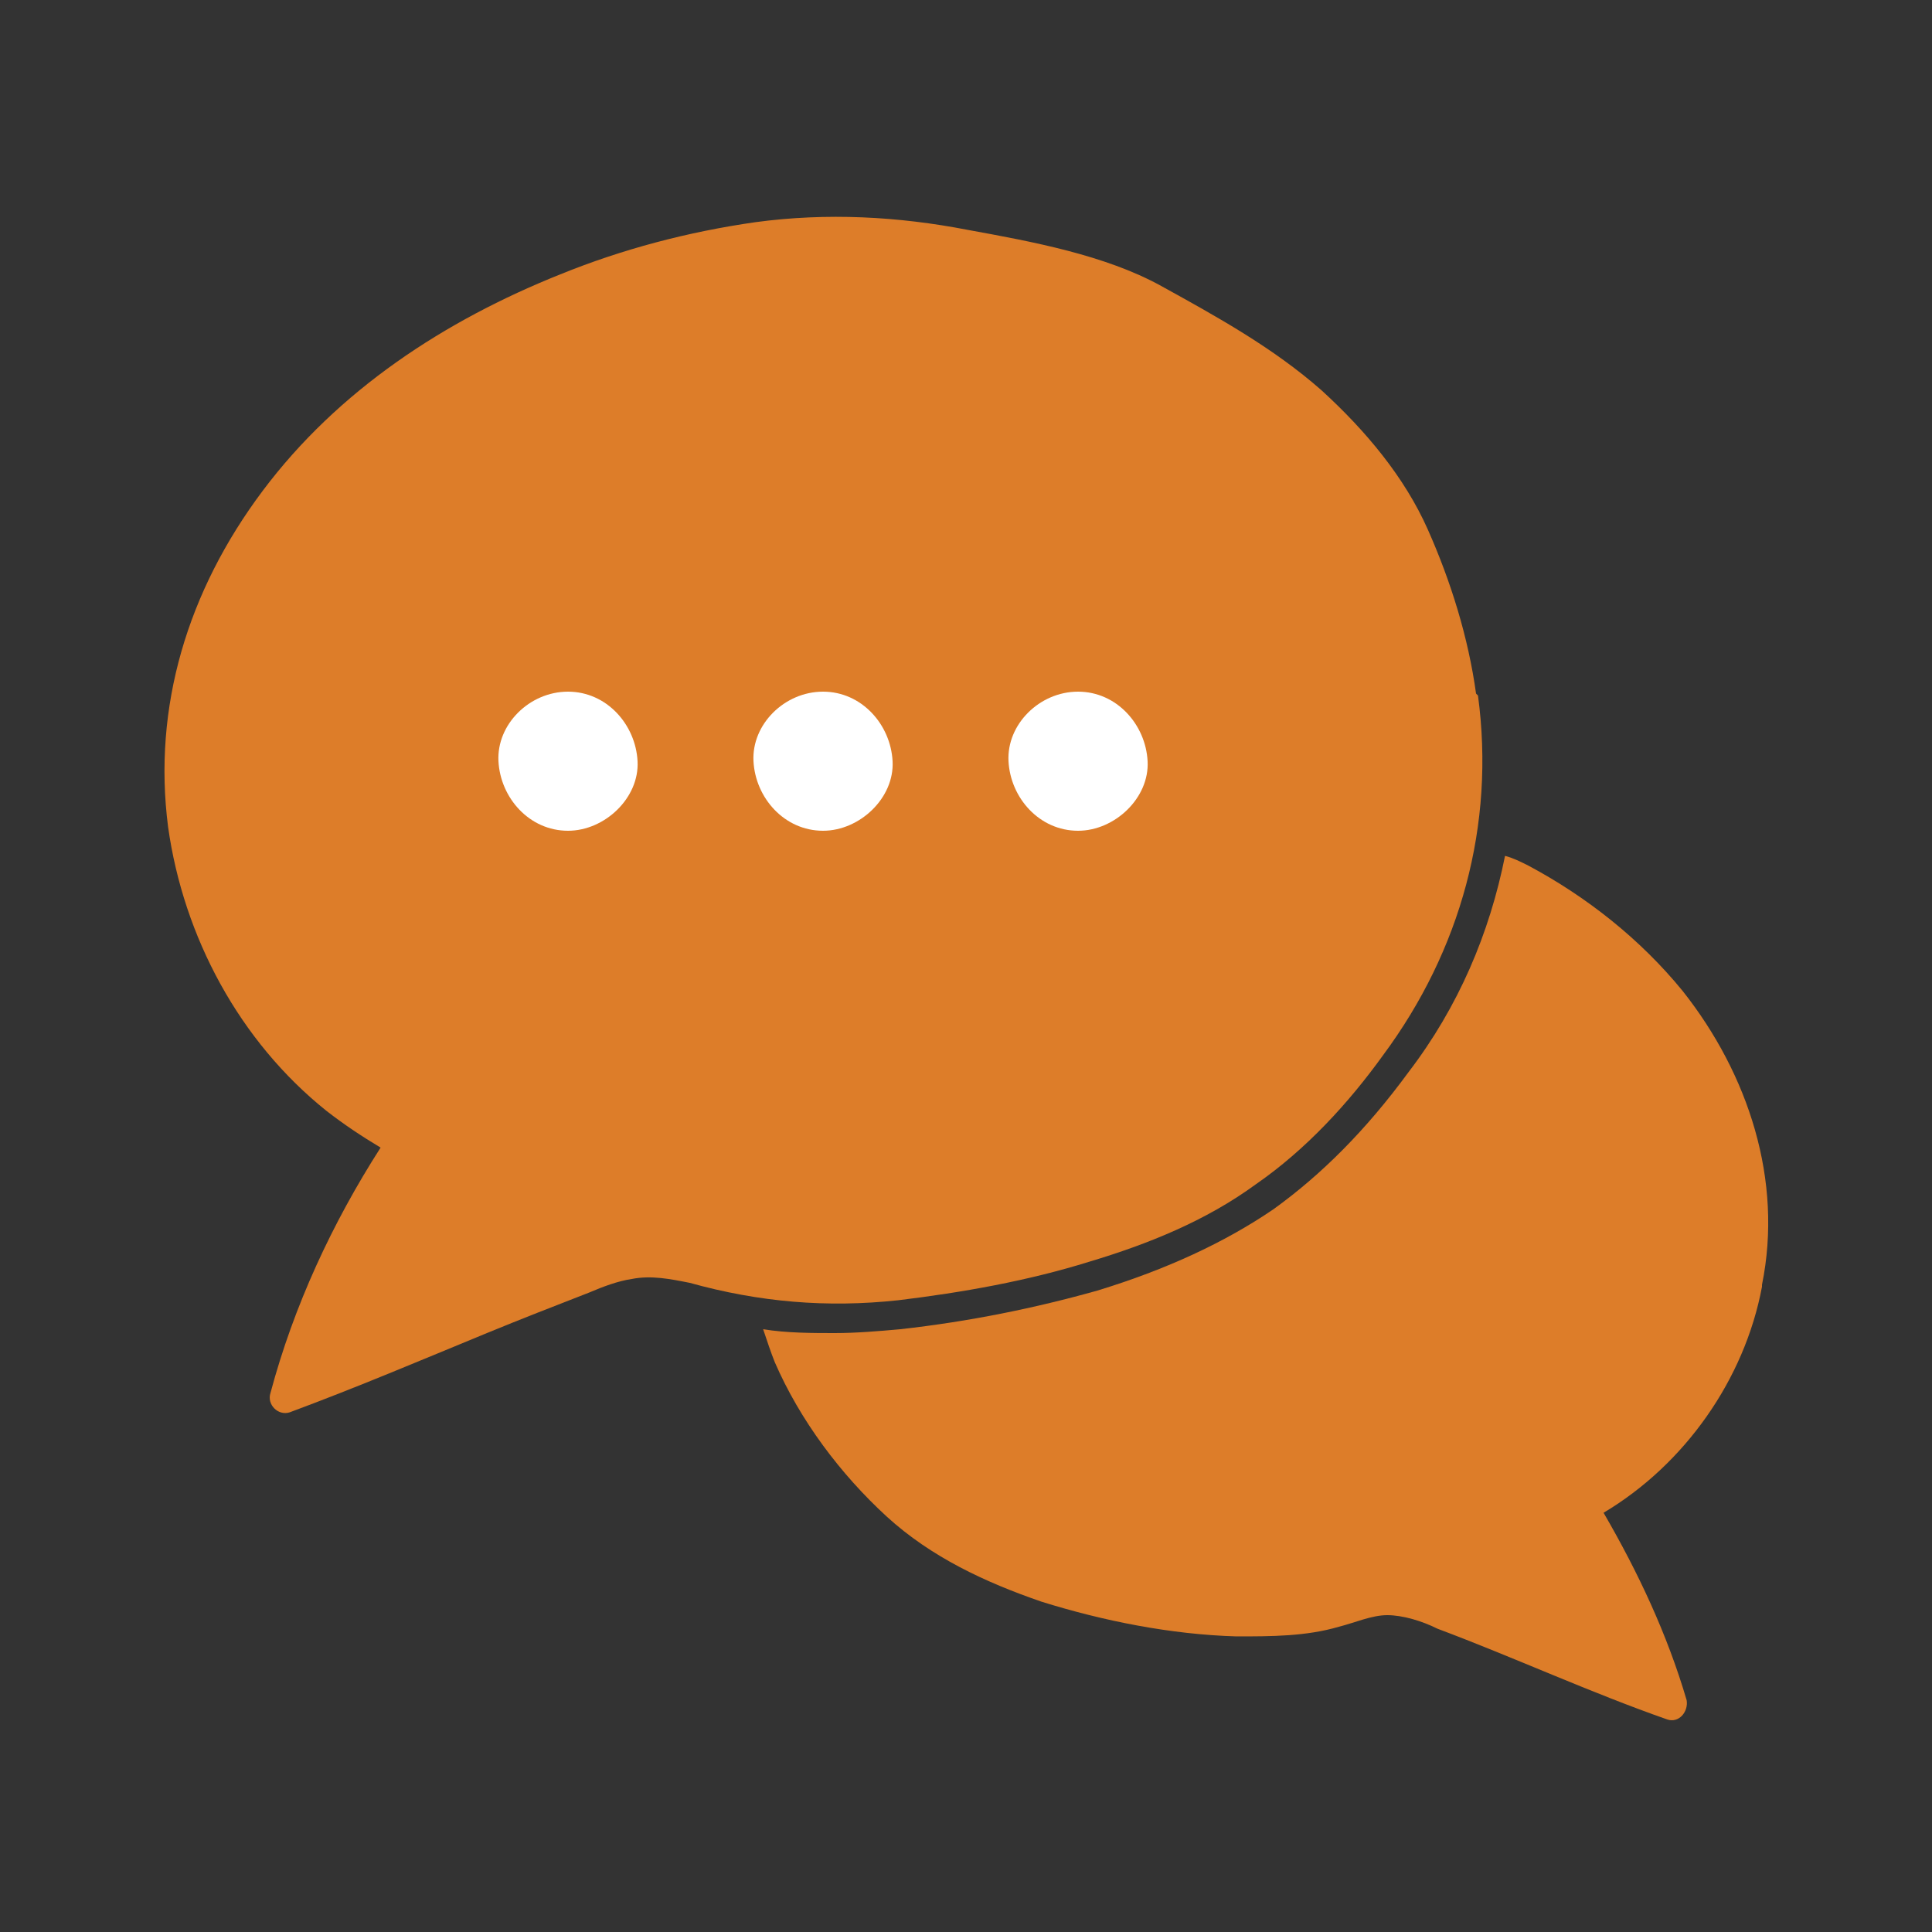
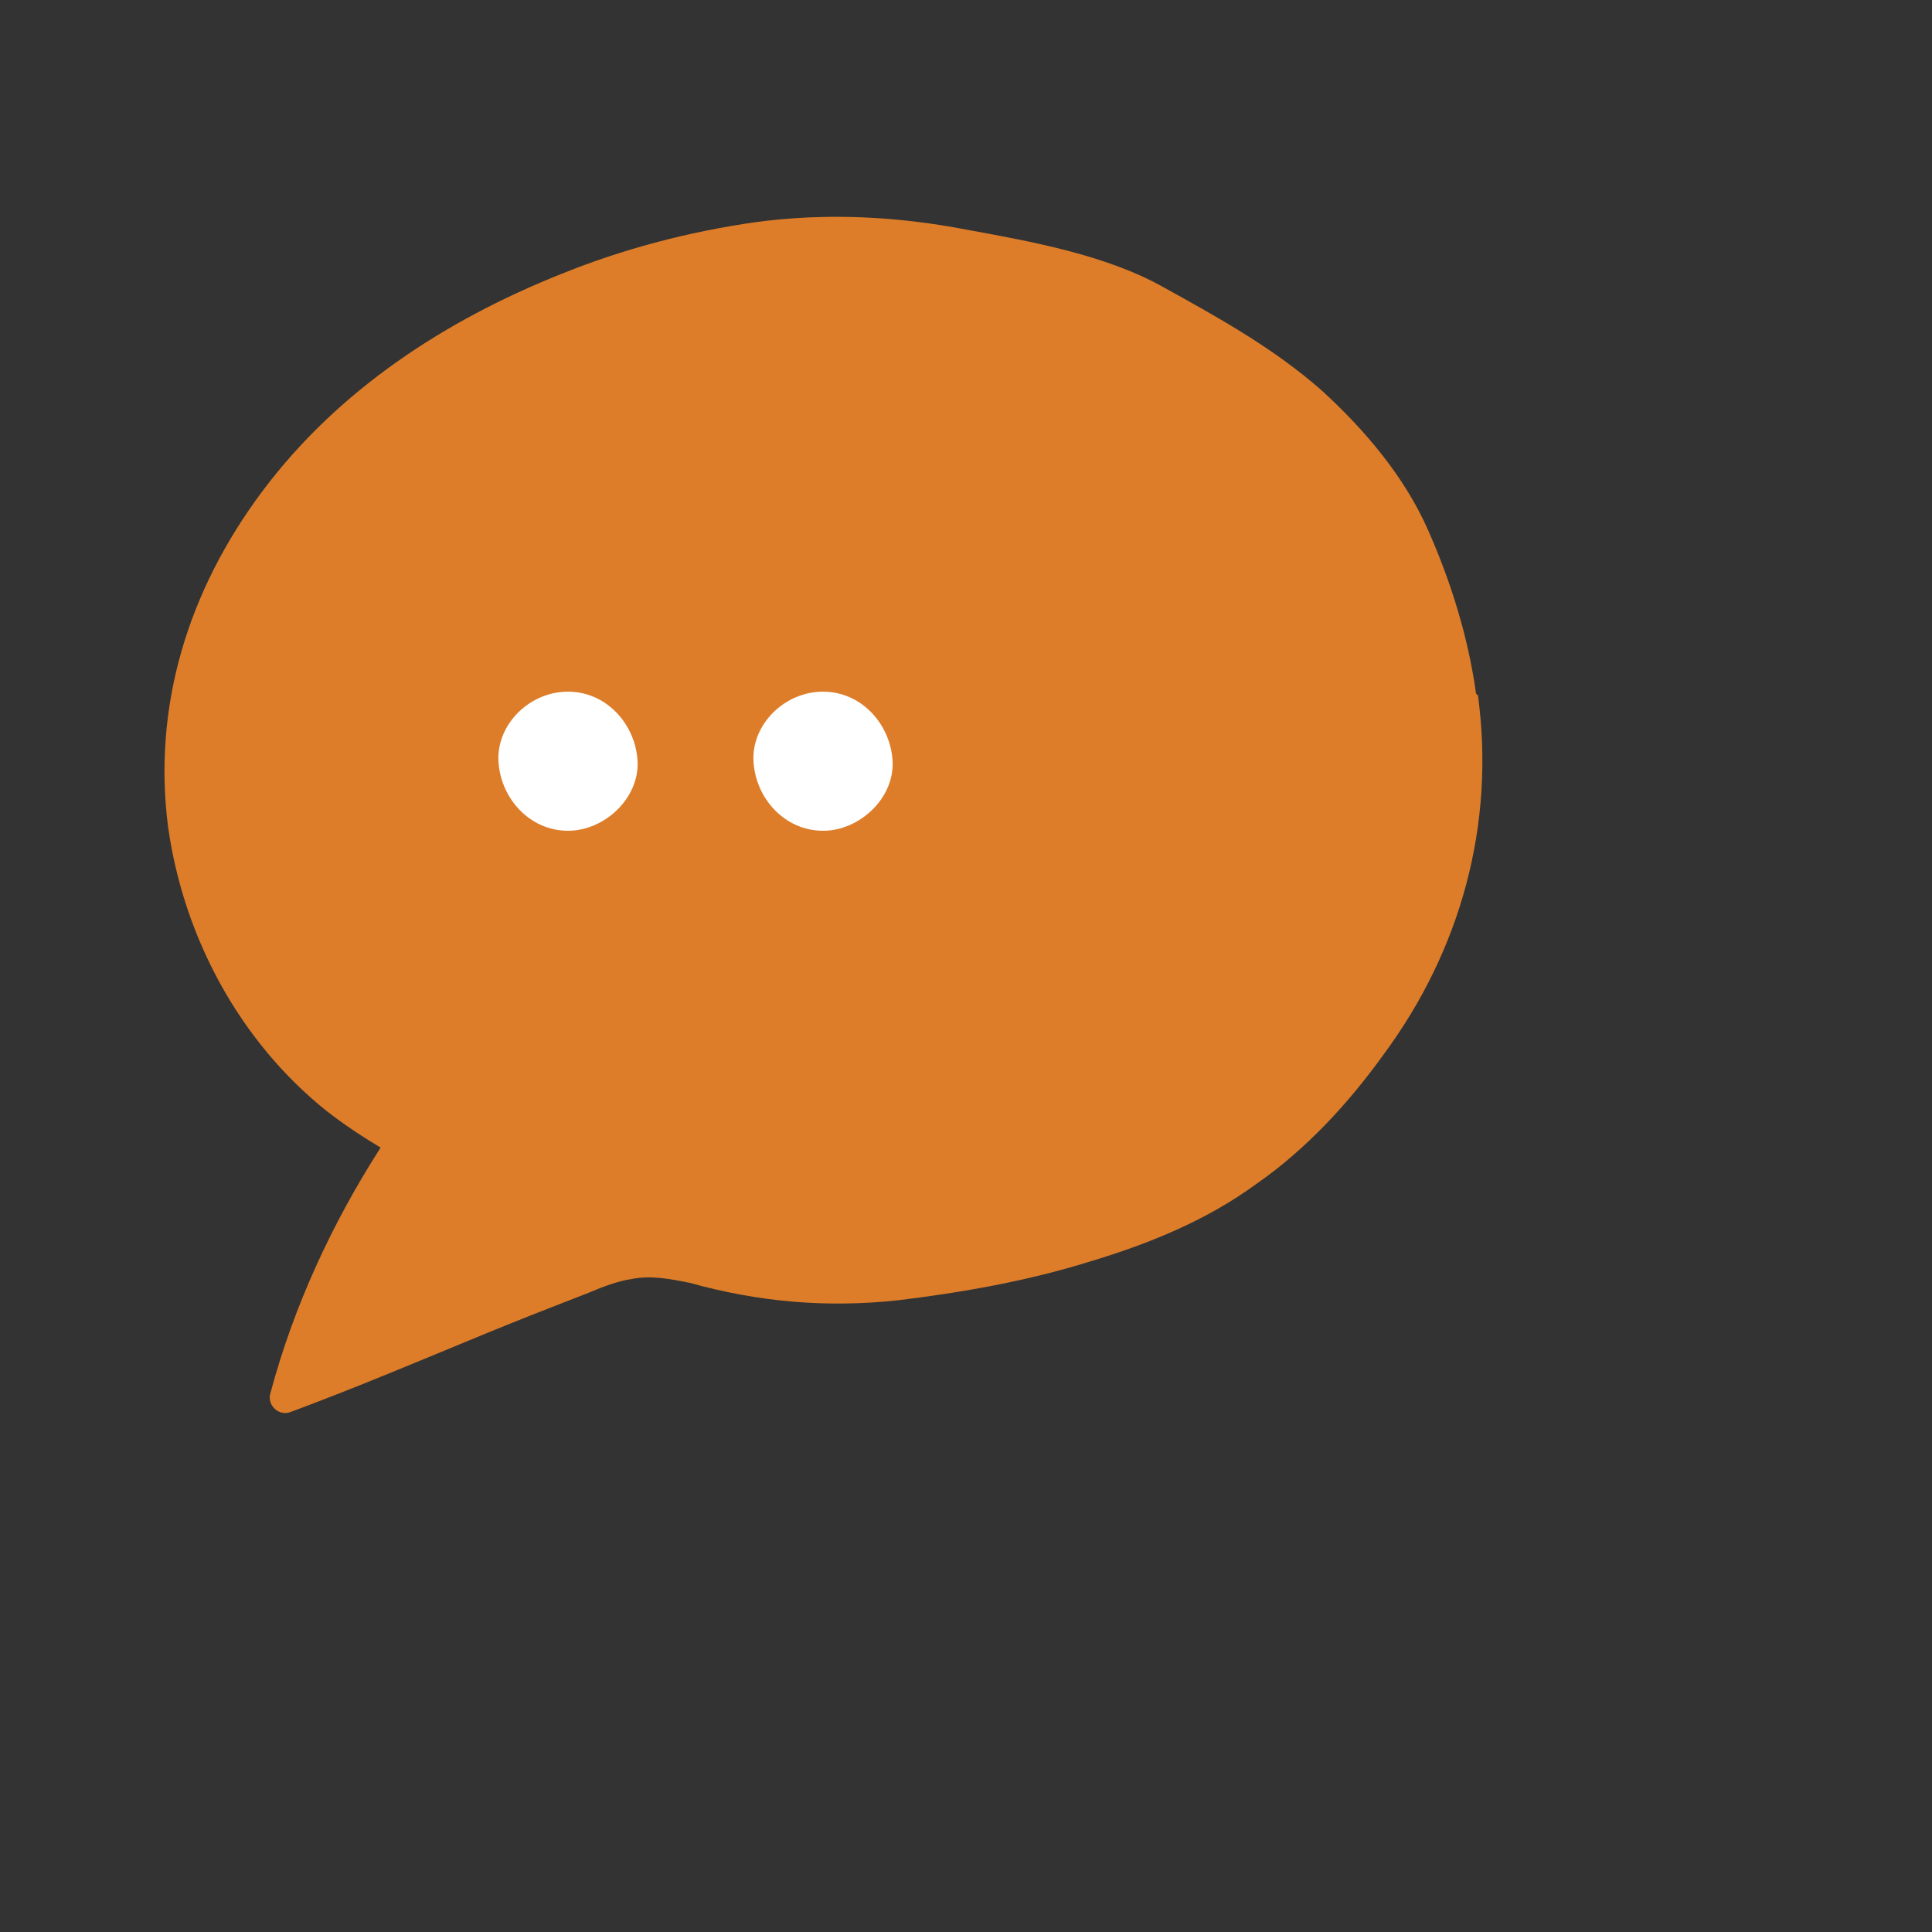
<svg xmlns="http://www.w3.org/2000/svg" id="Layer_2" data-name="Layer 2" data-sanitized-data-name="Layer 2" version="1.1" viewBox="0 0 100 100">
  <rect x="0" y="0" width="100" height="100" fill="#333333" stroke="none" />
  <defs>
    <style>
      .cls-1 {
        fill: #dd7d29;
      }

      .cls-1, .cls-2 {
        stroke-width: 0px;
      }

      .cls-2 {
        fill: #fff;
      }
    </style>
  </defs>
  <path class="cls-1" d="M76.4,35.9c-.4-2.9-1.3-5.8-2.5-8.5-1.2-2.7-3.2-5.1-5.5-7.2-2.5-2.2-5.4-3.8-8.3-5.4-2.9-1.6-6.7-2.3-10-2.9-3.6-.7-7.3-.9-11-.4-3.5.5-6.9,1.4-10.1,2.7-6,2.4-11.5,6-15.4,11.2-3.9,5.2-5.7,11.2-4.9,17.4.8,5.7,3.7,11.1,8.2,14.7.9.7,1.8,1.3,2.8,1.9-2.5,3.9-4.5,8.2-5.7,12.7-.2.6.4,1.2,1,1,3.5-1.3,6.8-2.7,10.2-4.1,1.7-.7,3.5-1.4,5.3-2.1.7-.3,1.5-.6,2.2-.7,1-.2,2,0,3,.2,3.6,1,7.1,1.3,10.8.9,3.3-.4,6.7-1,9.9-2,3-.9,6-2.1,8.6-4,2.6-1.8,4.8-4.2,6.6-6.7,4-5.4,5.8-11.9,4.9-18.6Z" />
  <path class="cls-2" d="M29.4,43c1.9,0,3.7-1.7,3.6-3.6s-1.6-3.6-3.6-3.6-3.7,1.7-3.6,3.6,1.6,3.6,3.6,3.6h0Z" />
  <path class="cls-2" d="M42.6,43c1.9,0,3.7-1.7,3.6-3.6s-1.6-3.6-3.6-3.6-3.7,1.7-3.6,3.6,1.6,3.6,3.6,3.6h0Z" />
-   <path class="cls-2" d="M55.8,43c1.9,0,3.7-1.7,3.6-3.6s-1.6-3.6-3.6-3.6-3.7,1.7-3.6,3.6,1.6,3.6,3.6,3.6h0Z" />
  <g>
    <path class="cls-1" d="M46.4,67c3.3-.4,6.7-1,9.9-2,3-.9,6-2.1,8.6-4,2.6-1.8,4.8-4.2,6.6-6.7,2.4-3.2,4-6.8,4.7-10.6-12.2-2.1-38.4,11.3-38.8,14.4-.3,2.4.6,5.7,1.5,8.7,1.4.2,2.8.3,4.3.3s2.1,0,3.2-.2Z" />
-     <path class="cls-1" d="M91.2,66.5c1.1-5.4-.7-10.9-4.1-15.2-2.2-2.7-5-4.9-8-6.5-.4-.2-.8-.4-1.2-.5-.8,4-2.4,7.8-5,11.2-2.2,3-4.5,5.3-7,7.1-2.5,1.7-5.5,3.1-9.1,4.2-3.2.9-6.6,1.6-10.2,2-1.1.1-2.3.2-3.4.2s-2.5,0-3.7-.2c.2.6.4,1.2.6,1.7h0c1.3,3,3.4,5.8,5.8,8,2.3,2.1,5.1,3.4,8,4.4,3.2,1,6.7,1.7,10.1,1.8,1.8,0,3.6,0,5.3-.5.8-.2,1.7-.6,2.5-.6s1.8.3,2.6.7c4,1.5,7.9,3.3,11.9,4.7.6.2,1.1-.4,1-1-1-3.4-2.5-6.6-4.3-9.7,4.2-2.5,7.3-6.9,8.2-11.7Z" />
  </g>
</svg>